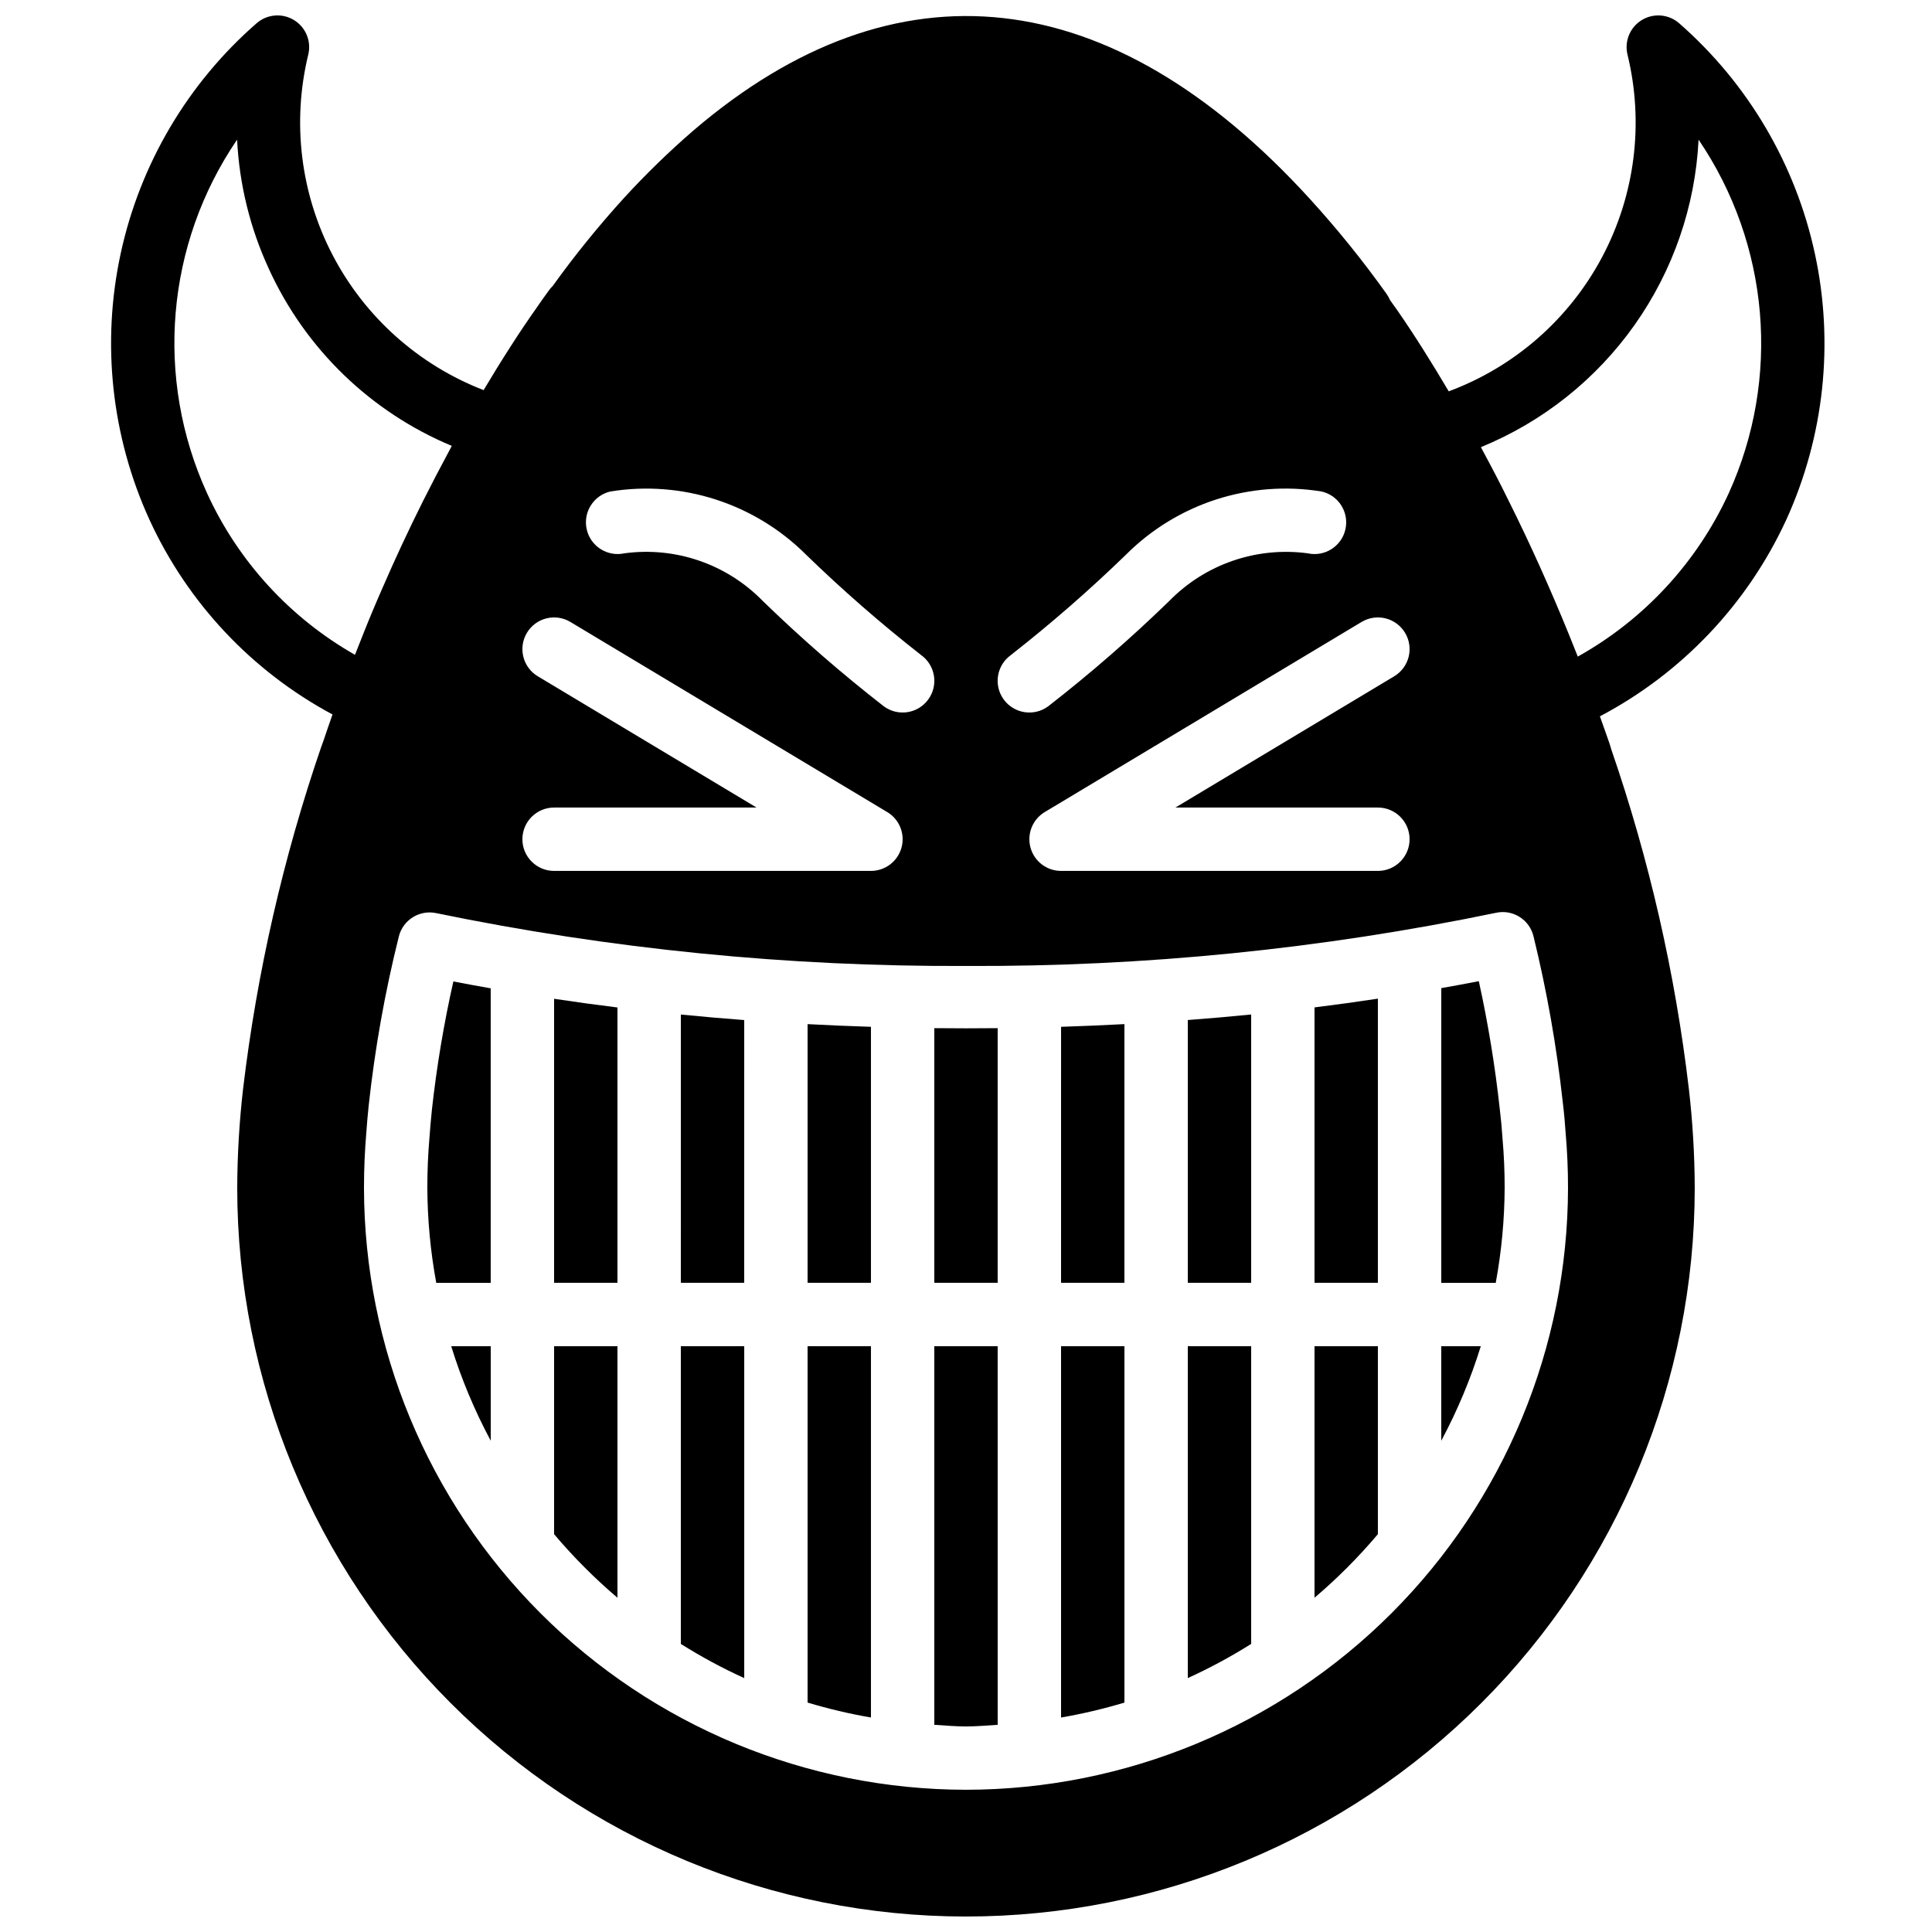
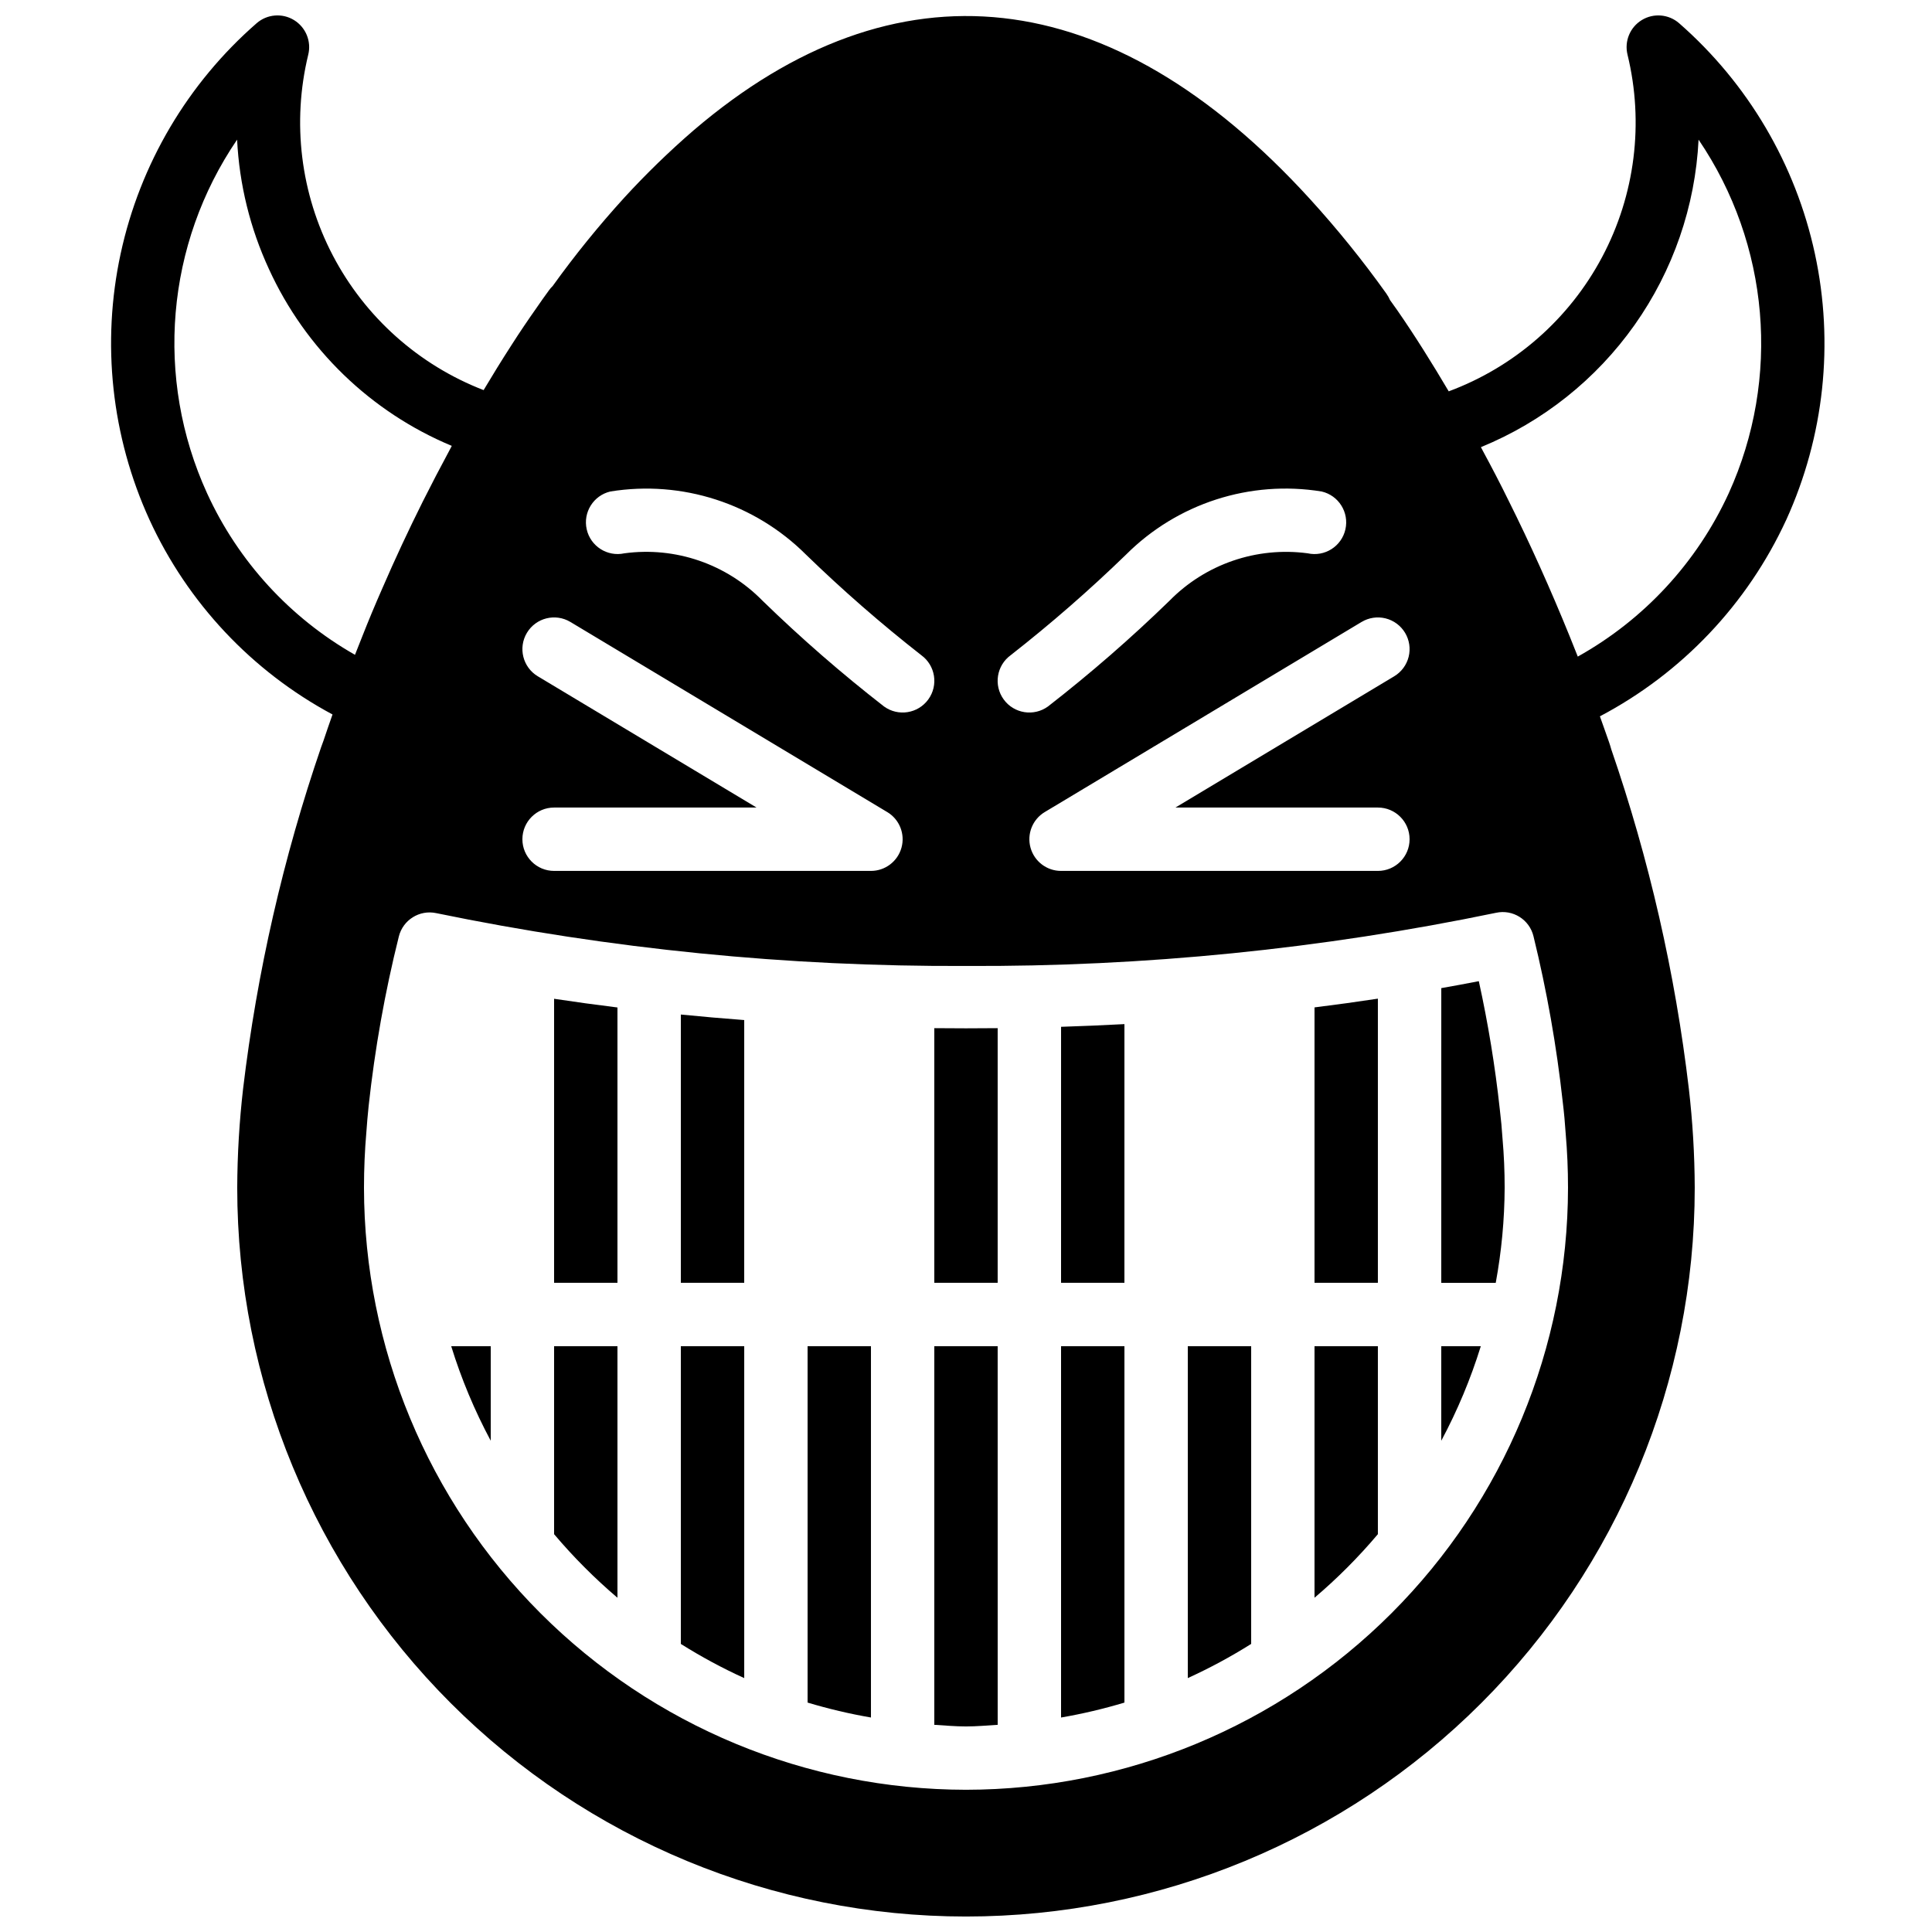
<svg xmlns="http://www.w3.org/2000/svg" width="800px" height="800px" version="1.1" viewBox="144 144 512 512">
  <defs>
    <clipPath id="a">
      <path d="m173 148.09h455v503.81h-455z" />
    </clipPath>
  </defs>
  <path d="m324.43 483.96h16.793l0.004-69.633c-5.637-0.426-11.234-0.914-16.793-1.465z" />
  <path d="m358.02 595.2c5.512 1.656 11.121 2.981 16.793 3.957v-98.398h-16.793z" />
-   <path d="m358.02 483.96h16.793v-67.844c-5.617-0.176-11.215-0.414-16.793-0.711z" />
  <path d="m324.43 579.66c5.391 3.391 11 6.414 16.797 9.055v-87.949h-16.797z" />
  <path d="m391.6 601.1c2.793 0.164 5.562 0.426 8.398 0.426s5.602-0.262 8.398-0.426l-0.004-100.34h-16.793z" />
  <path d="m274.05 525.81v-25.047h-10.473c2.68 8.664 6.188 17.051 10.473 25.047z" />
  <path d="m290.84 483.96h16.793v-72.969c-5.66-0.699-11.262-1.469-16.793-2.305z" />
-   <path d="m258.46 438.08c-0.277 2.894-0.5 5.102-0.641 7.305-0.383 4.414-0.57 8.859-0.57 13.395 0.039 8.449 0.828 16.879 2.363 25.188h14.43v-78.051c-3.312-0.598-6.648-1.176-9.898-1.82v-0.004c-2.527 11.215-4.426 22.562-5.684 33.988z" />
  <path d="m290.84 550.57c5.125 6.07 10.742 11.703 16.793 16.848v-66.656h-16.793z" />
  <path d="m541.46 437.96c-1.238-11.406-3.094-22.734-5.559-33.941-3.262 0.656-6.617 1.242-9.945 1.844l-0.004 78.105h14.434c1.531-8.309 2.324-16.738 2.363-25.188 0-4.43-0.18-8.66-0.559-12.957-0.172-2.648-0.41-5.258-0.73-7.863z" />
  <path d="m391.6 483.96h16.793v-67.488c-5.598 0.059-11.195 0.059-16.793 0z" />
  <path d="m492.36 567.42c6.055-5.144 11.672-10.777 16.793-16.848v-49.809h-16.793z" />
  <path d="m525.95 525.81c4.285-7.996 7.793-16.383 10.477-25.047h-10.477z" />
  <g clip-path="url(#a)">
    <path d="m588.97 150.14c-2.762-2.394-6.758-2.727-9.879-0.824-3.121 1.906-4.652 5.609-3.785 9.164 4.406 18.094 2.016 37.176-6.719 53.625-8.73 16.449-23.203 29.121-40.66 35.605-4.414-7.469-8.938-14.711-13.613-21.461l-1.953-2.738 0.004 0.004c-0.254-0.586-0.566-1.141-0.934-1.656h0.008c-6.273-8.797-13.066-17.203-20.344-25.184-52.613-57.656-109.64-63.977-163.24-18.172-6.484 5.602-12.637 11.574-18.426 17.891-6.769 7.434-13.102 15.25-18.969 23.414-0.348 0.332-0.664 0.699-0.949 1.09-1.148 1.582-2.289 3.164-3.356 4.738-2.254 3.199-4.418 6.394-6.566 9.758-2.691 4.16-5.109 8.105-7.426 11.988-17.211-6.656-31.414-19.34-39.965-35.688-8.551-16.352-10.867-35.254-6.516-53.184 0.883-3.551-0.637-7.266-3.758-9.184-3.117-1.914-7.117-1.59-9.887 0.805-18.293 15.941-30.941 37.367-36.062 61.086-5.125 23.715-2.441 48.453 7.641 70.523 10.109 22.027 27.141 40.148 48.504 51.602-0.844 2.387-1.645 4.719-2.379 6.914l-0.605 1.664h-0.004c-10.078 29.371-17.02 59.727-20.703 90.562-1.004 8.727-1.527 17.504-1.559 26.289 0 51.219 20.348 100.34 56.566 136.56 36.219 36.219 85.34 56.566 136.56 56.566 51.219 0 100.34-20.348 136.56-56.566 36.219-36.215 56.566-85.34 56.566-136.56-0.031-8.77-0.551-17.531-1.559-26.242-3.617-30.637-10.512-60.801-20.566-89.969-0.148-0.574-0.336-1.156-0.59-1.902-0.781-2.277-1.617-4.547-2.414-6.824 21.746-11.453 39.105-29.762 49.387-52.086l0.008-0.008c10.039-22.078 12.699-46.801 7.578-70.508-5.117-23.707-17.742-45.129-36-61.094zm-72.613 161.56c1.148 1.91 1.488 4.199 0.949 6.359-0.539 2.16-1.918 4.016-3.824 5.164l-57.977 34.785h53.652c4.637 0 8.398 3.758 8.398 8.395 0 4.637-3.762 8.398-8.398 8.398h-83.969c-3.773 0-7.082-2.519-8.09-6.156-1.008-3.637 0.535-7.5 3.769-9.441l83.969-50.383v0.004c1.91-1.148 4.195-1.488 6.356-0.949 2.16 0.539 4.019 1.918 5.164 3.824zm-104.51 5.93c10.645-8.332 20.844-17.219 30.547-26.633 13.586-13.598 32.883-19.828 51.855-16.746 4.504 1.043 7.32 5.531 6.297 10.039-1.02 4.512-5.5 7.344-10.012 6.34-13.516-1.805-27.094 2.863-36.637 12.602-10.199 9.914-20.941 19.258-32.168 27.988-3.754 2.727-9.008 1.898-11.734-1.855-2.731-3.75-1.902-9.004 1.852-11.734zm-106.1-43.379c18.977-3.066 38.27 3.164 51.867 16.746 9.699 9.414 19.891 18.305 30.535 26.633 3.754 2.731 4.582 7.984 1.855 11.734-2.731 3.754-7.984 4.582-11.734 1.855-11.23-8.73-21.965-18.074-32.16-27.988-9.539-9.762-23.133-14.434-36.656-12.594-4.504 0.973-8.953-1.863-9.969-6.356-1.02-4.496 1.777-8.973 6.262-10.031zm-19.23 48.969 0.004 0.004c-3.977-2.387-5.266-7.547-2.879-11.523 2.387-3.973 7.543-5.262 11.52-2.875l83.969 50.383v-0.004c3.238 1.941 4.781 5.805 3.773 9.441-1.008 3.637-4.32 6.156-8.094 6.156h-83.969c-4.637 0-8.398-3.762-8.398-8.398 0-4.637 3.762-8.395 8.398-8.395h53.652zm-48.445-5.691 0.004 0.004c-17.234-9.805-30.949-24.781-39.199-42.812-13.926-30.477-10.91-66.016 7.957-93.711 0.59 11.867 3.453 23.508 8.438 34.293 9.676 21.164 26.977 37.898 48.453 46.863-0.215 0.395-0.418 0.82-0.633 1.215-2.383 4.414-4.731 8.926-7.051 13.539-3.812 7.633-7.406 15.344-10.668 22.879-1.895 4.305-3.699 8.602-5.41 12.965-0.633 1.59-1.262 3.18-1.887 4.769zm161.93 300.78c-42.301-0.047-82.852-16.871-112.76-46.781-29.906-29.91-46.73-70.461-46.781-112.76 0-5.019 0.215-9.953 0.625-14.668 0.141-2.199 0.367-4.582 0.613-7.035v-0.004c1.641-15.121 4.309-30.113 7.996-44.871 1.094-4.402 5.481-7.144 9.914-6.199 46.188 9.523 93.238 14.215 140.39 14 47.184 0.227 94.258-4.496 140.46-14.09 4.457-0.977 8.875 1.797 9.938 6.234 3.539 14.453 6.129 29.125 7.75 43.918 0.344 2.812 0.613 5.75 0.789 8.504 0.398 4.574 0.605 9.289 0.605 14.211-0.051 42.297-16.871 82.848-46.781 112.76-29.91 29.91-70.461 46.734-112.76 46.781zm202.12-343.57c-8.402 18.301-22.406 33.453-39.992 43.266-0.695-1.781-1.402-3.547-2.117-5.297-5.109-12.586-10.562-24.715-16.188-35.973-2.223-4.547-4.535-8.969-6.875-13.293-0.168-0.309-0.32-0.637-0.488-0.941v-0.004c16.367-6.695 30.484-17.918 40.699-32.348 10.215-14.434 16.105-31.477 16.98-49.137 18.82 27.715 21.844 63.23 7.981 93.727z" />
  </g>
  <path d="m492.36 483.96h16.793v-75.305c-5.535 0.84-11.133 1.613-16.793 2.316z" />
  <path d="m425.19 483.96h16.793l0.004-68.559c-5.582 0.297-11.18 0.535-16.793 0.715z" />
-   <path d="m458.78 483.96h16.793v-71.109c-5.559 0.555-11.156 1.043-16.793 1.469z" />
  <path d="m425.19 599.16c5.676-0.977 11.281-2.301 16.797-3.957v-94.441h-16.797z" />
  <path d="m458.78 588.71c5.793-2.641 11.402-5.664 16.793-9.055v-78.895h-16.793z" />
</svg>